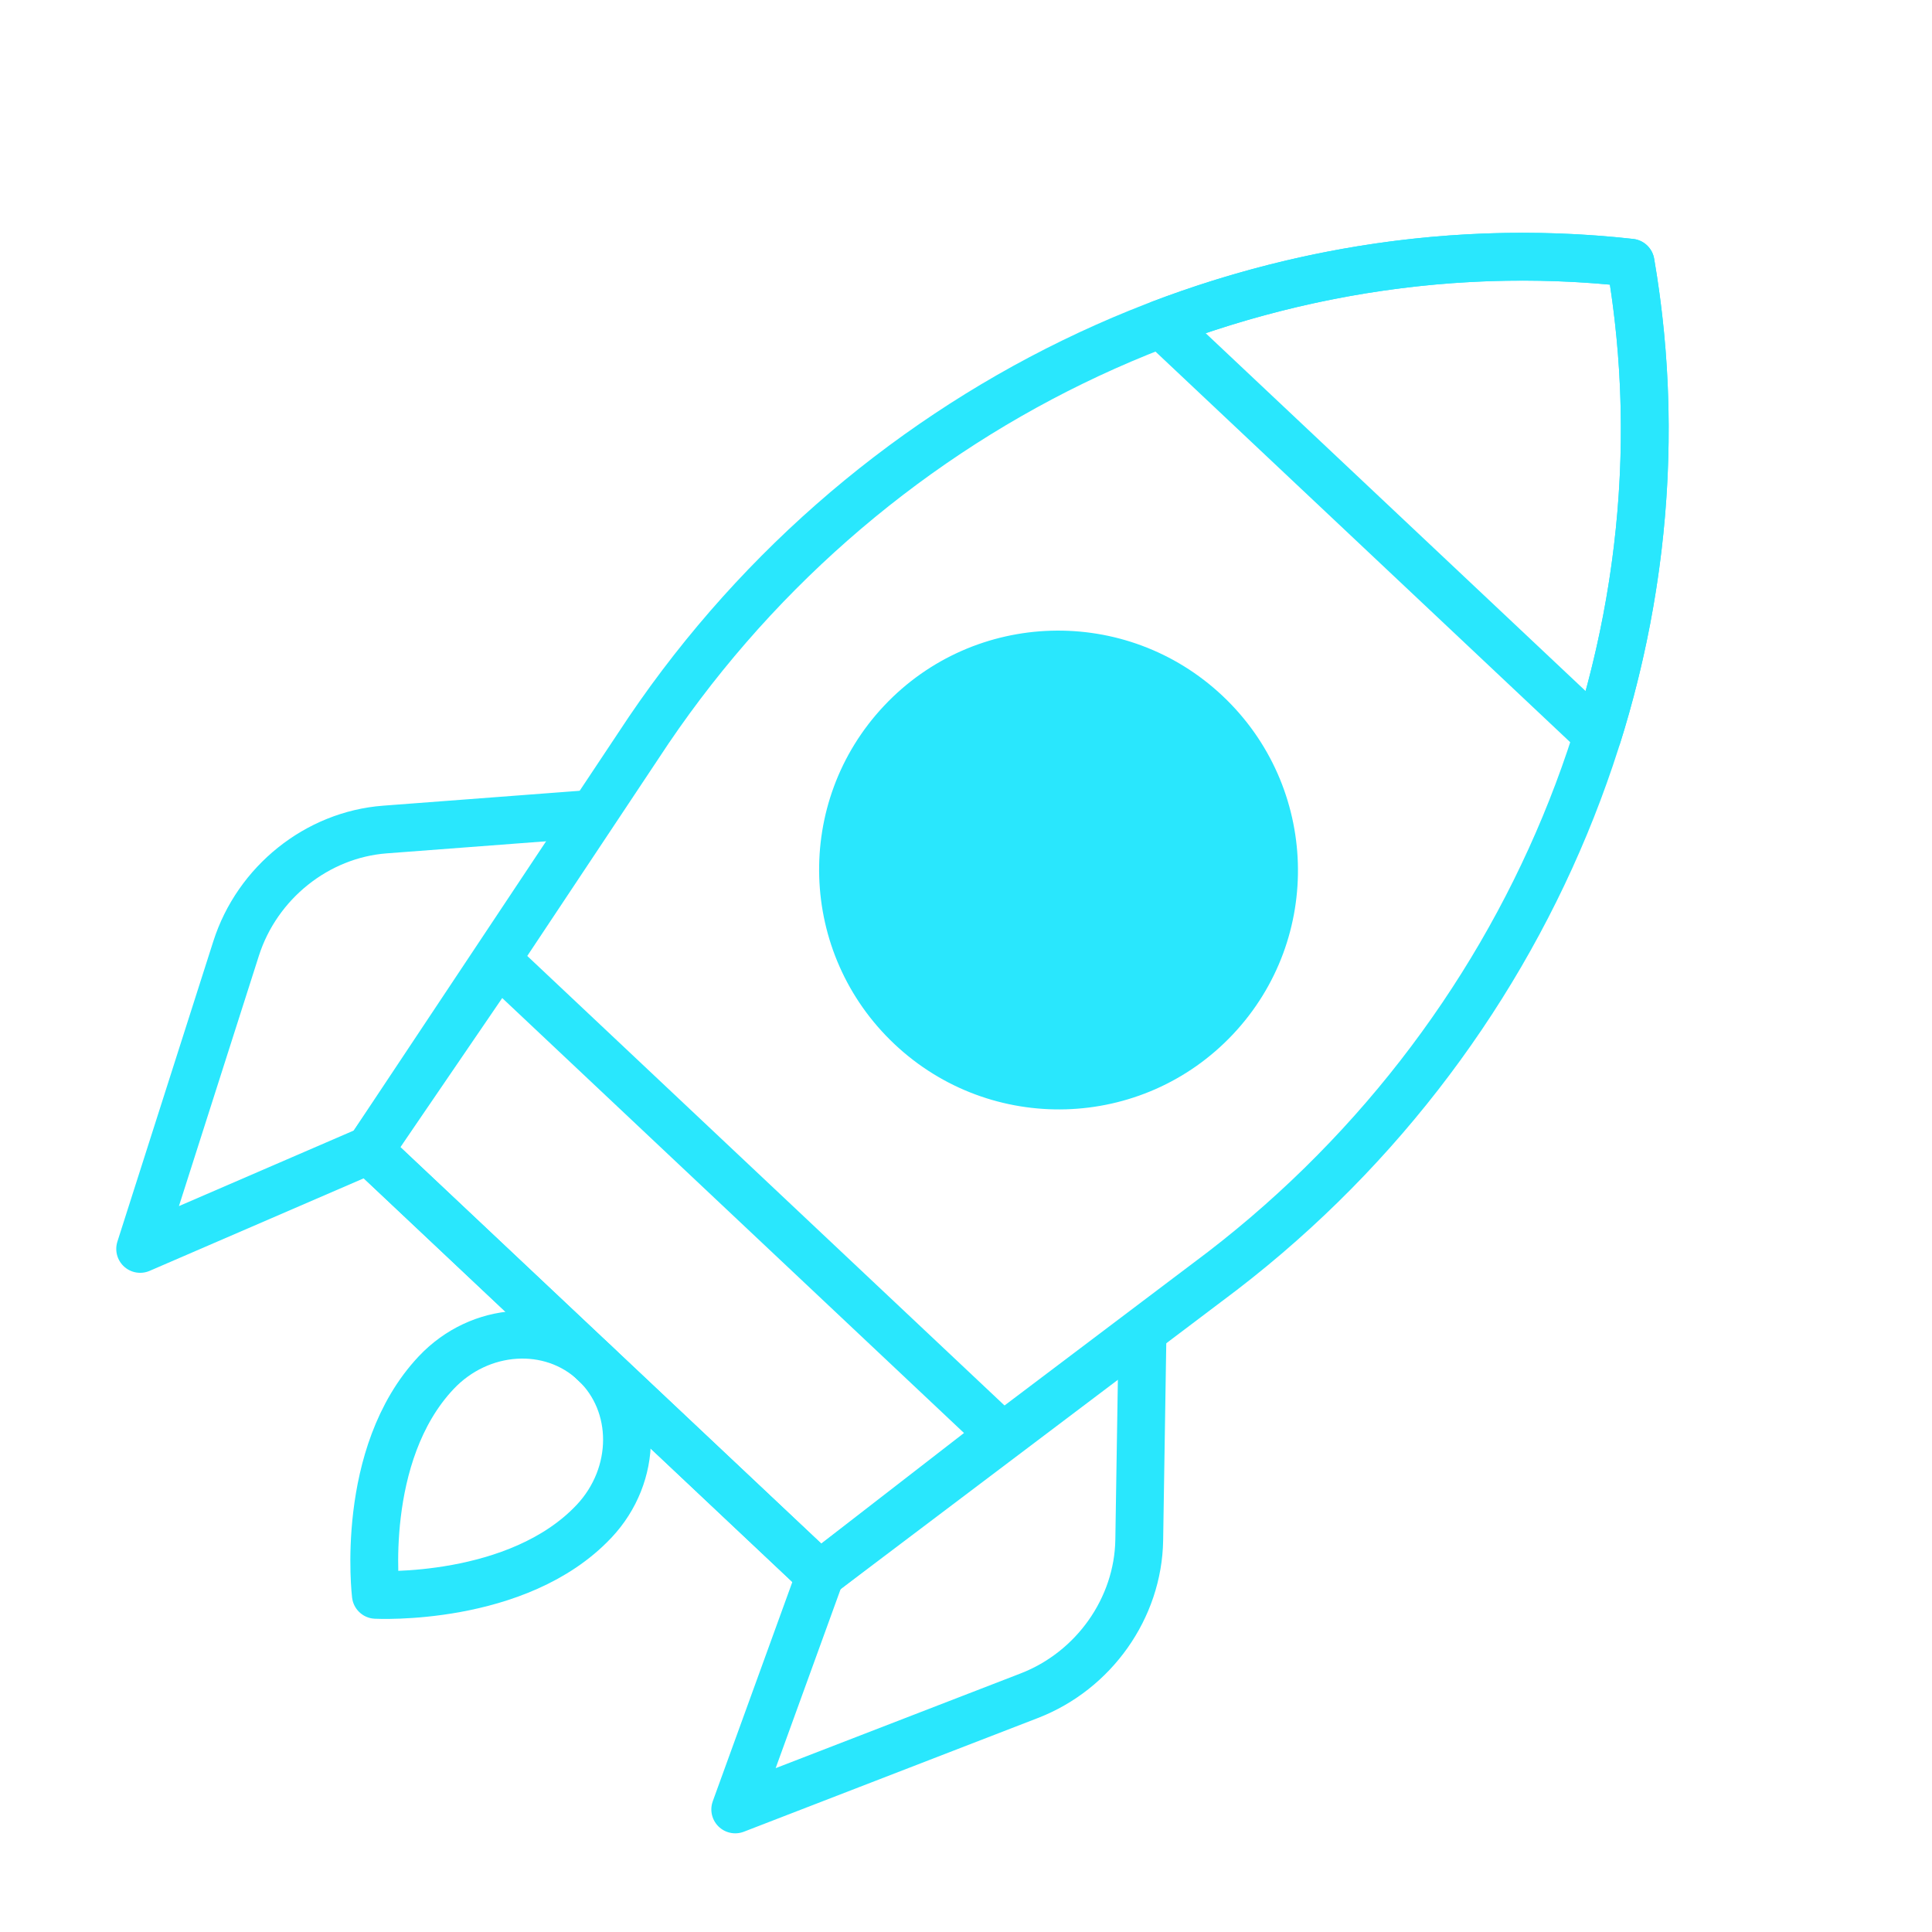
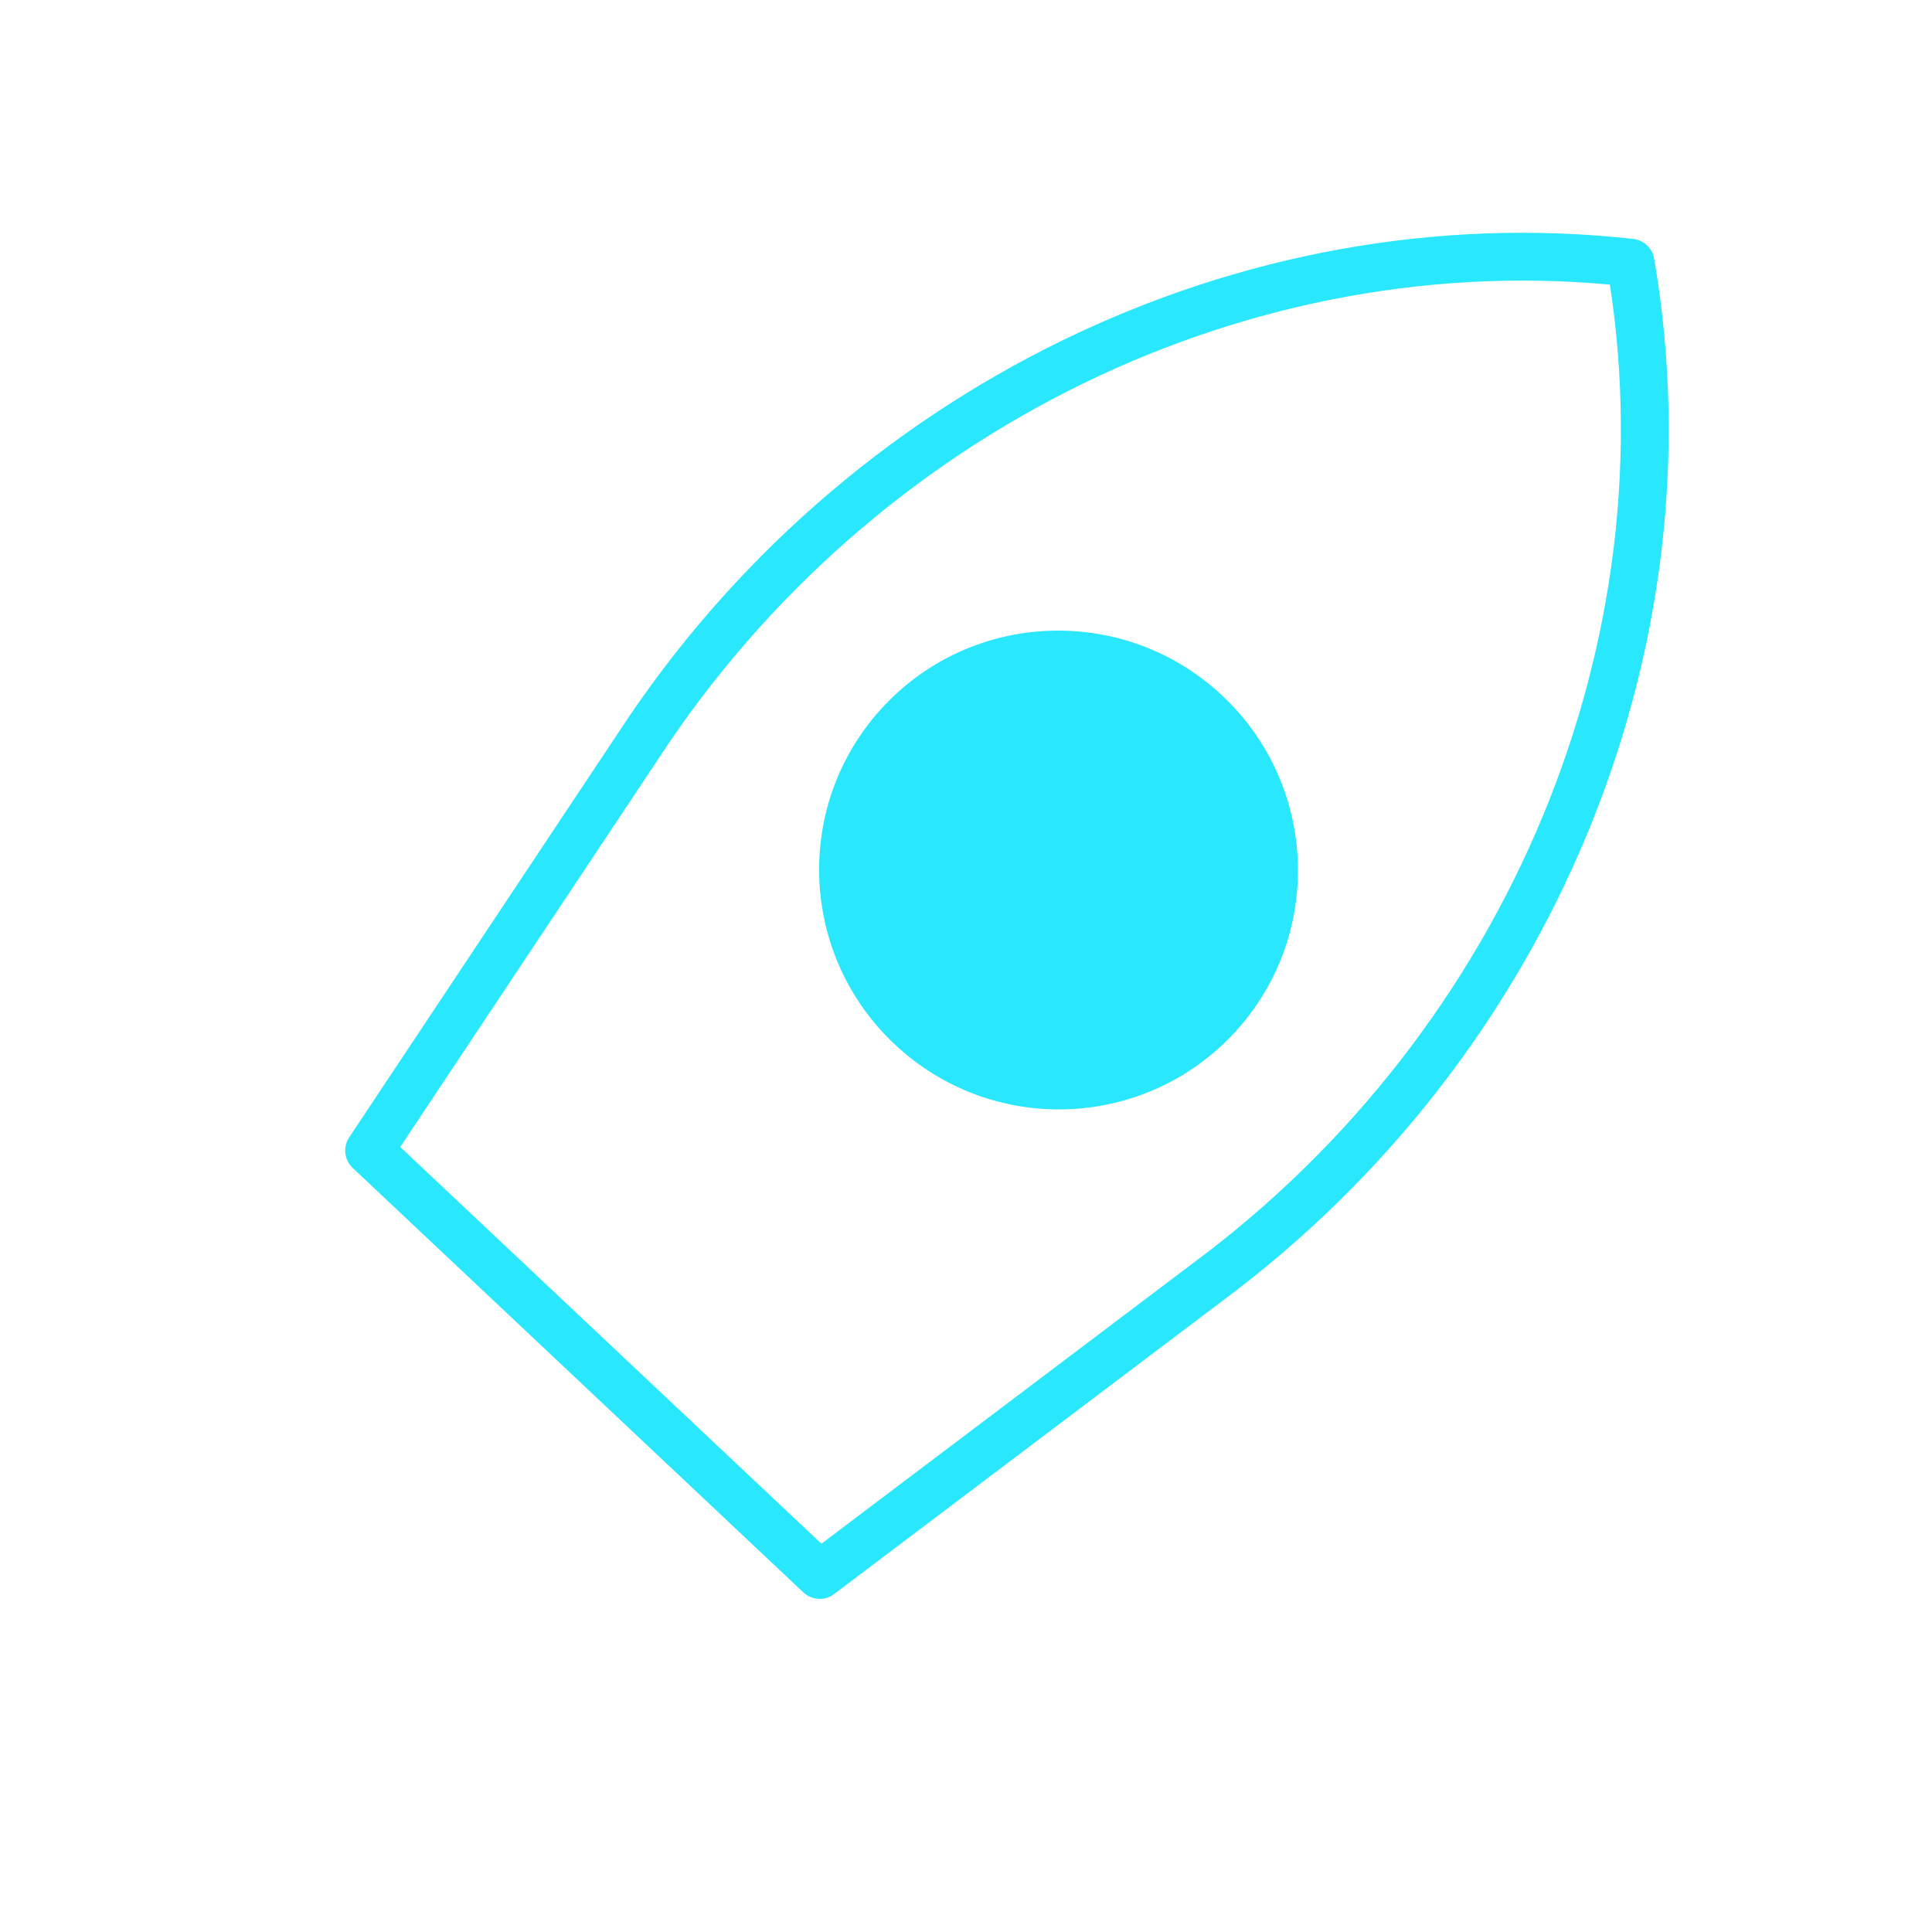
<svg xmlns="http://www.w3.org/2000/svg" id="Layer_3" viewBox="0 0 100 100">
  <defs>
    <style>.cls-1{fill:none;stroke:#29e7fd;stroke-linecap:round;stroke-linejoin:round;stroke-width:2.475px;}.cls-2{fill:#29e7fd;stroke-width:0px;}</style>
  </defs>
-   <polygon class="cls-1" points="19.106 59.553 42.429 81.52 51.799 74.264 25.789 49.765 19.106 59.553" />
-   <path class="cls-1" d="M84.398,13.598h0c-8.281-.923-16.599.237-24.31,3.165l22.604,21.29c2.462-7.872,3.122-16.245,1.706-24.456Z" />
  <ellipse class="cls-2" cx="54.79" cy="45.032" rx="12.382" ry="12.402" transform="translate(-15.557 54.04) rotate(-46.714)" />
  <path class="cls-1" d="M42.429,81.52l-23.323-21.968,13.923-20.935c11.391-17.447,31.488-27.236,51.369-25.02h0c3.4,19.713-5.169,40.359-21.904,52.773l-20.065,15.15Z" />
-   <path class="cls-1" d="M59.137,68.972l-.17,10.74c-.056,3.522-2.345,6.763-5.69,8.057l-15.221,5.886,4.396-12.113" />
-   <path class="cls-1" d="M30.632,42.124l-10.71.812c-3.512.266-6.611,2.745-7.702,6.161l-4.965,15.546,11.828-5.112" />
-   <path class="cls-1" d="M30.744,78.745c-3.945,4.188-11.291,3.804-11.291,3.804,0,0-.878-7.252,3.122-11.498,2.269-2.409,5.937-2.639,8.193-.514s2.245,5.8-.024,8.209Z" />
</svg>